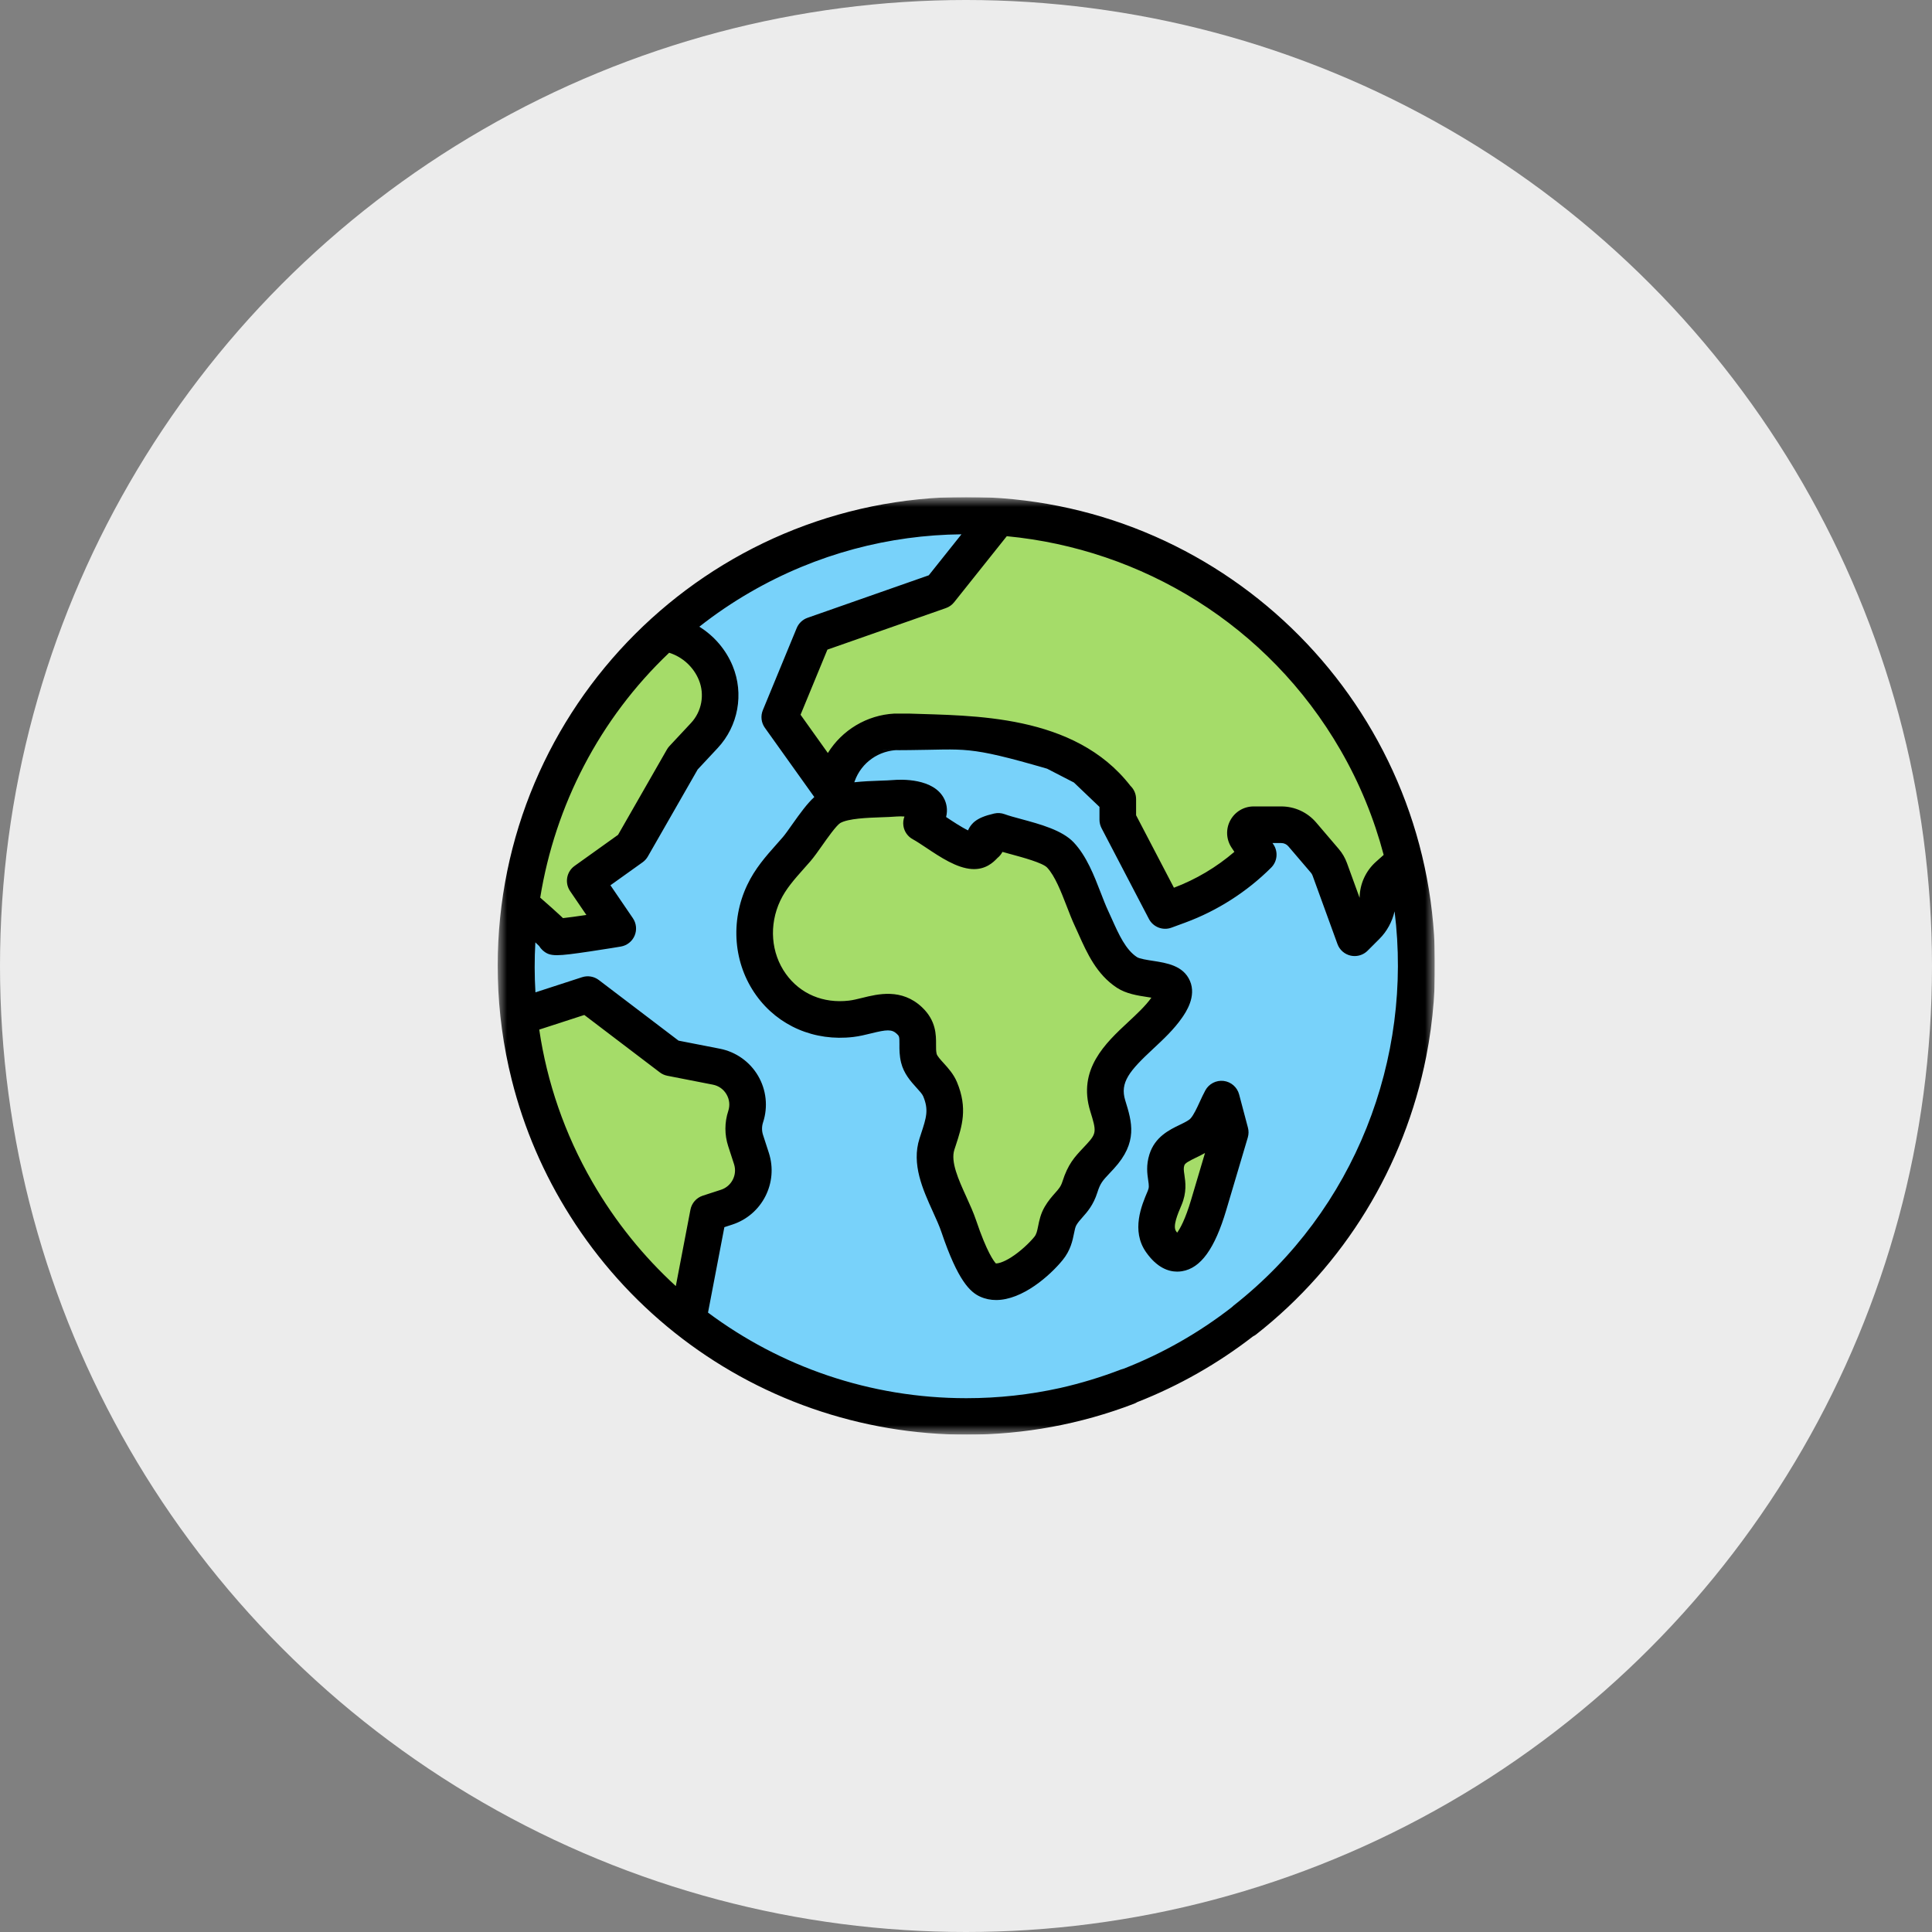
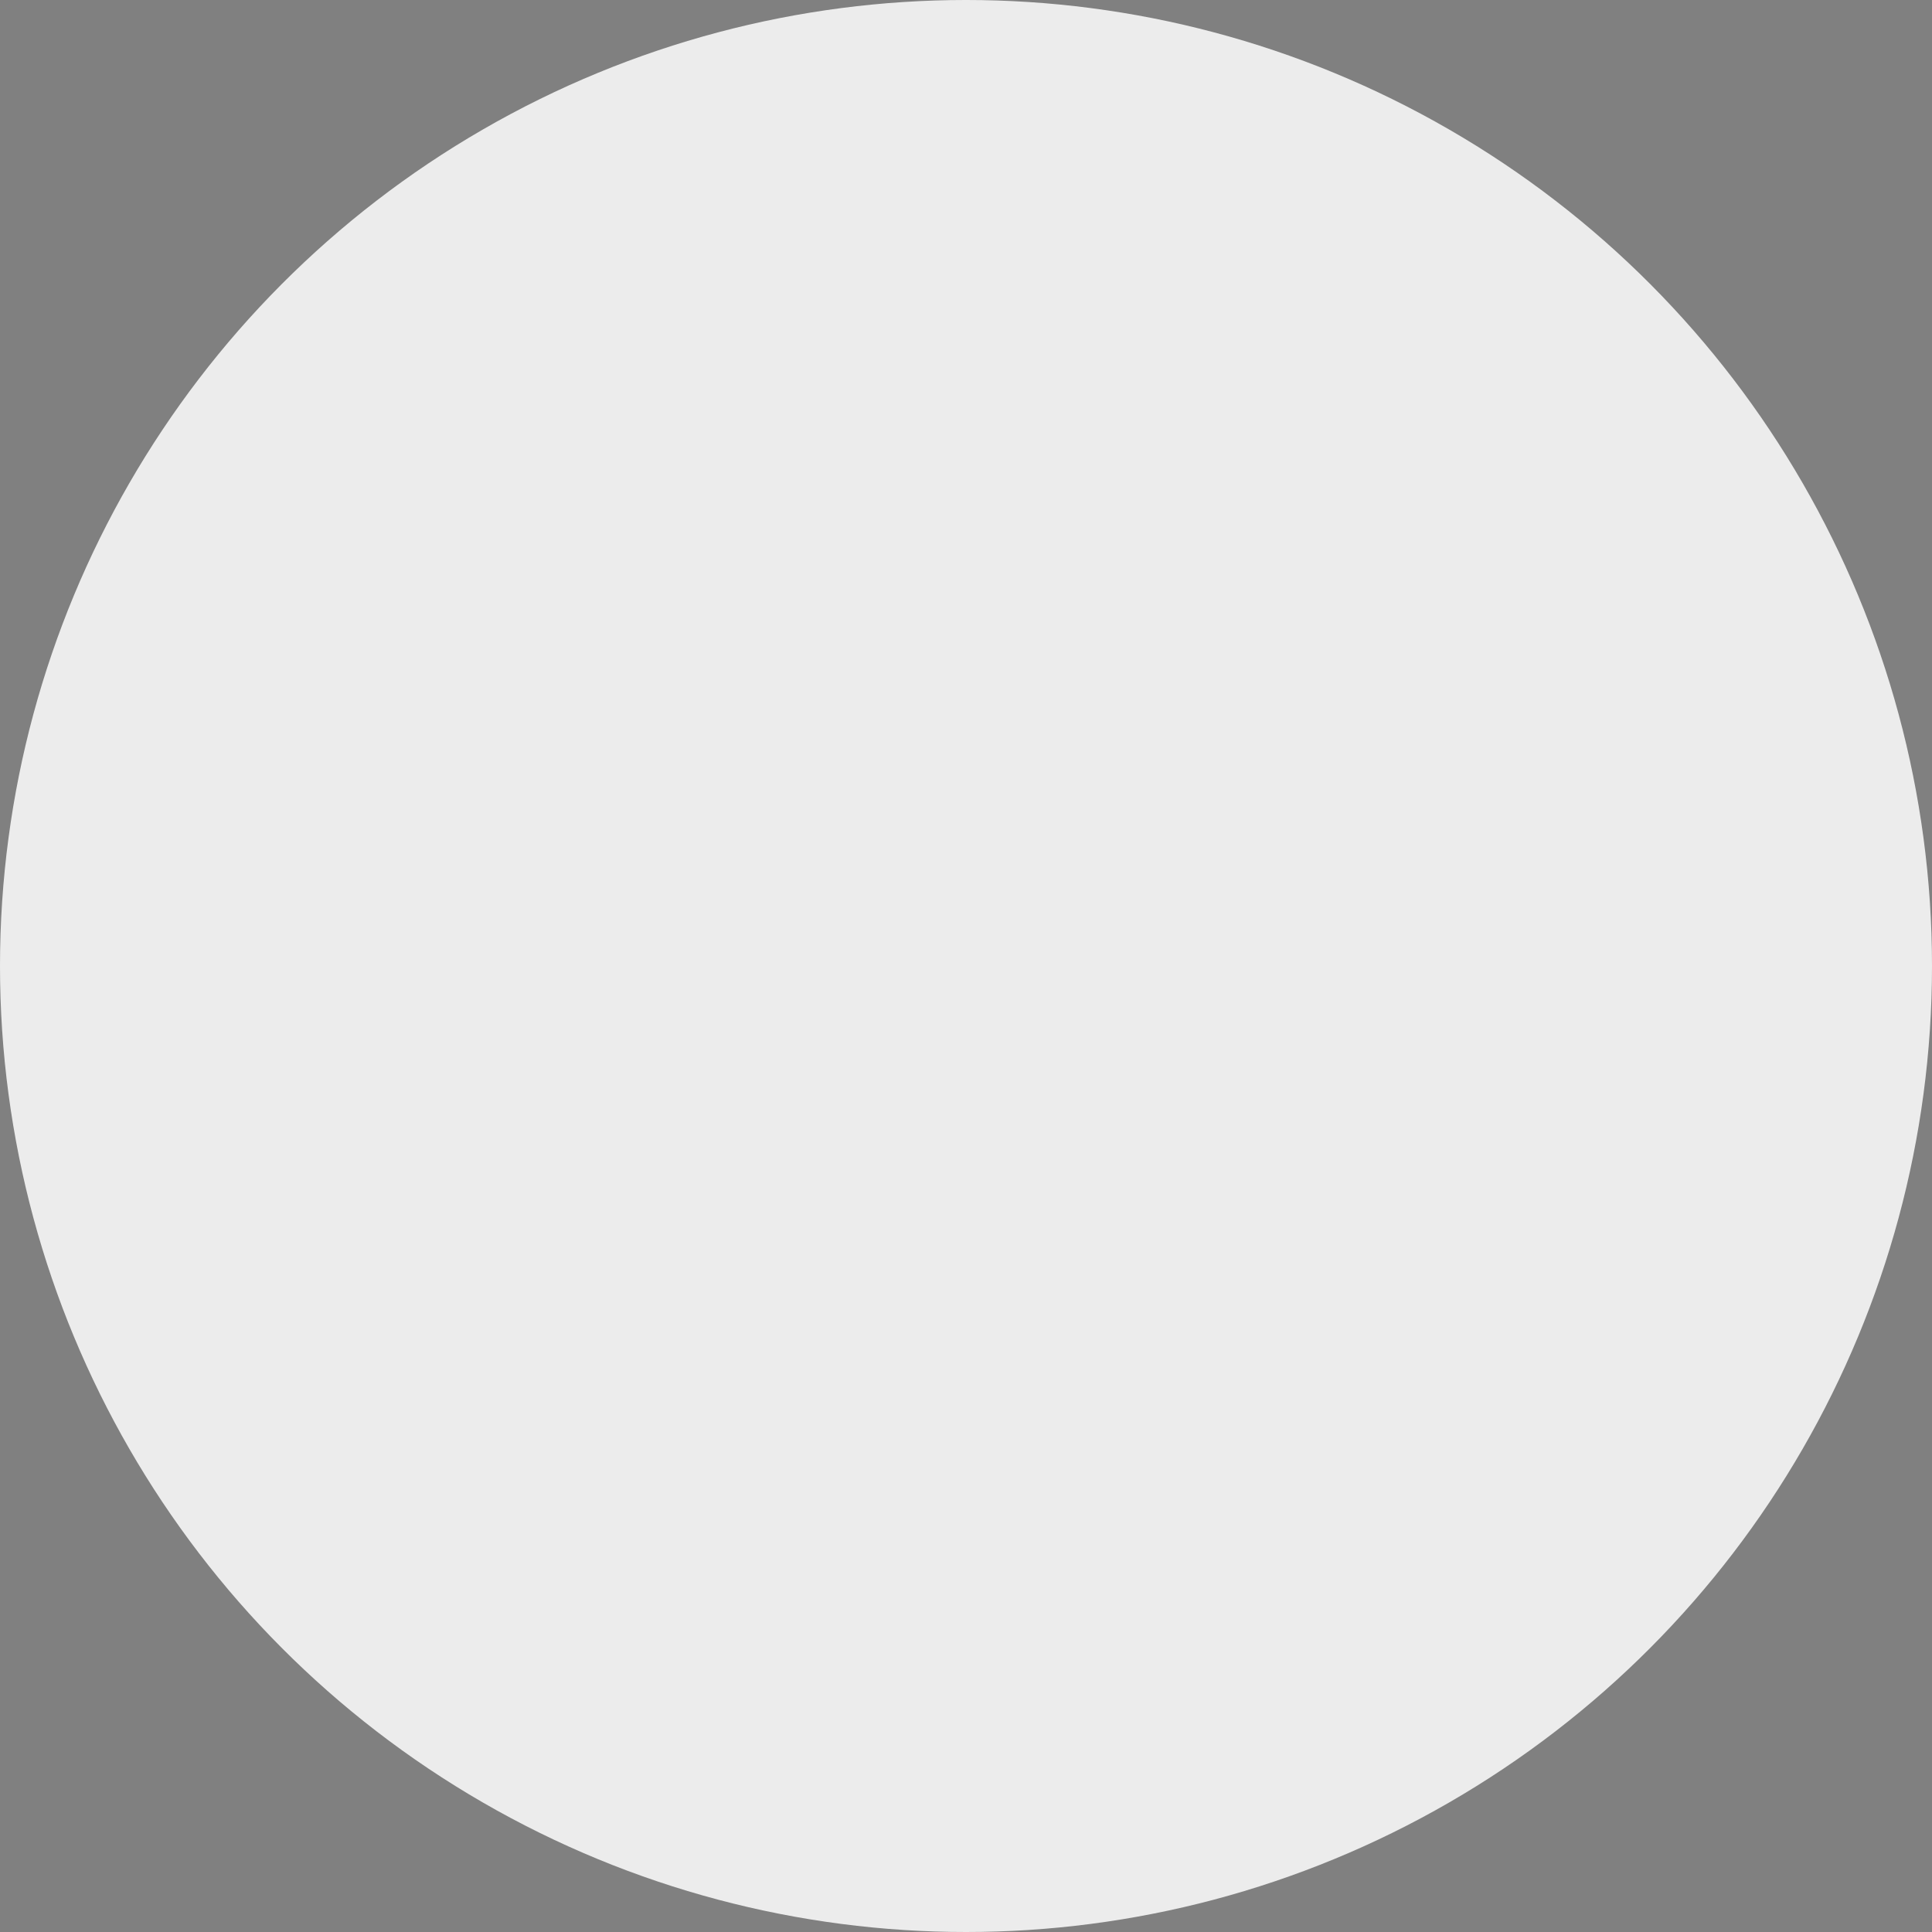
<svg xmlns="http://www.w3.org/2000/svg" width="101" height="101" viewBox="0 0 101 101" fill="none">
  <rect x="0" y="0" width="101" height="101" fill="#808080" stroke="none" />
  <circle cx="50.5" cy="50.5" r="50.5" fill="#ECECEC" />
  <g clip-path="url(#clip0_320_4617)">
    <mask id="mask0_320_4617" style="mask-type:luminance" maskUnits="userSpaceOnUse" x="26" y="26" width="49" height="49">
-       <path d="M75 26H26V75H75V26Z" fill="white" />
-     </mask>
+       </mask>
    <g mask="url(#mask0_320_4617)">
      <path d="M62.269 70.888C51.011 77.388 36.616 73.531 30.117 62.273C23.617 51.016 27.474 36.62 38.732 30.121C49.989 23.621 64.384 27.479 70.884 38.736C77.383 49.993 73.526 64.388 62.269 70.888Z" fill="#78D2FA" />
      <path d="M52.167 43.462C51.998 43.501 51.669 43.585 51.528 43.699C51.35 43.841 51.627 44.025 51.526 44.106C51.351 44.246 51.225 44.499 50.851 44.476C50.07 44.426 48.869 43.415 48.155 43.033C49.306 41.849 47.486 41.672 46.776 41.731C45.857 41.808 44.267 41.725 43.437 42.192C42.861 42.517 42.087 43.863 41.623 44.398C40.977 45.142 40.327 45.788 39.906 46.679C38.362 49.947 40.738 53.7 44.474 53.261C45.511 53.139 46.599 52.487 47.518 53.347C48.195 53.981 47.837 54.578 48.016 55.318C48.171 55.957 48.88 56.351 49.125 56.939C49.595 58.065 49.298 58.77 48.962 59.809C48.522 61.172 49.66 62.79 50.104 64.106C50.327 64.769 50.977 66.624 51.616 66.914C52.62 67.37 54.194 66.001 54.794 65.265C55.262 64.689 55.109 64.105 55.424 63.566C55.765 62.982 56.196 62.807 56.435 62.055C56.692 61.245 56.96 61.043 57.503 60.451C58.378 59.499 58.242 58.943 57.893 57.814C57.166 55.468 59.806 54.372 60.995 52.65C62.237 50.853 59.837 51.452 58.896 50.837C57.928 50.205 57.506 49.003 57.04 48.007C56.573 47.011 56.188 45.514 55.416 44.696C54.821 44.066 53.012 43.773 52.167 43.462Z" fill="#A5DC69" />
      <path d="M64.318 59.196C63.943 60.461 63.568 61.725 63.193 62.99C62.93 63.874 62.003 66.766 60.702 64.914C60.207 64.21 60.609 63.287 60.885 62.64C61.233 61.822 60.763 61.411 61.005 60.637C61.284 59.75 62.429 59.72 62.971 59.096C63.348 58.661 63.581 57.97 63.858 57.461C64.011 58.039 64.165 58.618 64.318 59.196Z" fill="#A5DC69" />
-       <path d="M70.898 38.737C66.844 31.715 59.719 27.573 52.199 27.027L49.121 30.888L42.524 33.201L40.754 37.491L43.484 41.315L43.774 40.507C44.259 39.157 45.538 38.256 46.972 38.256H51.472L56.644 40.074L58.425 41.774V42.855L60.901 47.598L61.622 47.332C63.18 46.758 64.594 45.853 65.767 44.679L65.17 43.782C64.979 43.497 65.184 43.115 65.527 43.115H66.97C67.392 43.115 67.794 43.3 68.068 43.621L69.247 45.002C69.36 45.133 69.447 45.284 69.507 45.447L70.808 49.024L71.427 48.405C71.817 48.014 72.015 47.482 72.024 46.93C72.032 46.486 72.224 46.065 72.556 45.769L73.031 45.346C73.15 45.239 73.283 45.153 73.424 45.088C72.909 42.912 72.074 40.773 70.898 38.737Z" fill="#A5DC69" />
-       <path d="M35.678 39.656L36.804 38.449C37.625 37.57 37.857 36.292 37.399 35.18C36.914 34.003 35.852 33.241 34.675 33.083C30.518 36.854 27.933 41.923 27.189 47.293C28.068 48.061 28.988 48.883 28.983 48.956C28.973 49.094 32.276 48.541 32.276 48.541L30.576 46.046L33.018 44.3L35.678 39.656Z" fill="#A5DC69" />
      <path d="M37.971 63.109C39.032 62.764 39.612 61.624 39.268 60.563L38.965 59.63C38.832 59.223 38.833 58.784 38.966 58.377C39.345 57.222 38.627 55.997 37.434 55.764L35.056 55.299L30.711 51.996L27.119 53.163C27.472 56.282 28.456 59.382 30.126 62.274C31.671 64.949 33.661 67.205 35.949 69.005L37.02 63.418L37.971 63.109Z" fill="#A5DC69" />
      <path d="M61.795 66.456C62.772 66.297 63.505 65.281 64.105 63.26L65.231 59.467C65.281 59.298 65.284 59.119 65.238 58.949L64.778 57.213C64.677 56.834 64.356 56.555 63.967 56.508C63.577 56.463 63.199 56.658 63.012 57.002C62.907 57.196 62.812 57.401 62.721 57.599C62.568 57.932 62.409 58.276 62.243 58.466C62.151 58.573 61.912 58.688 61.682 58.8C61.131 59.065 60.376 59.43 60.088 60.349C59.909 60.919 59.976 61.37 60.024 61.699C60.067 61.984 60.076 62.083 60 62.263L59.99 62.285C59.686 63 59.119 64.331 59.914 65.462C60.481 66.269 61.077 66.477 61.54 66.477C61.631 66.477 61.716 66.469 61.795 66.456ZM61.48 64.362C61.297 64.101 61.57 63.46 61.751 63.035L61.761 63.013C62.052 62.328 61.974 61.802 61.918 61.418C61.881 61.172 61.868 61.067 61.914 60.922C61.951 60.802 62.176 60.687 62.513 60.523C62.663 60.451 62.828 60.372 62.995 60.275L62.27 62.716C61.965 63.746 61.694 64.227 61.538 64.441C61.52 64.418 61.501 64.392 61.48 64.362Z" fill="black" />
      <path fill-rule="evenodd" clip-rule="evenodd" d="M42.445 73.628C37.209 71.801 32.751 68.244 29.801 63.561C28.431 61.396 27.391 59.002 26.752 56.449C26.314 54.707 26.071 52.925 26.028 51.131C26.022 50.914 26.019 50.697 26.019 50.478C26.019 36.947 36.988 25.978 50.519 25.978C63.722 25.978 74.486 36.422 75 49.499C75.079 51.41 74.933 53.336 74.558 55.239C73.421 60.996 70.266 66.152 65.673 69.757C65.619 69.799 65.562 69.835 65.502 69.864C63.674 71.279 61.641 72.441 59.455 73.298C59.403 73.331 59.346 73.359 59.287 73.382C56.482 74.46 53.514 75 50.541 75C47.807 75 45.068 74.543 42.445 73.628ZM37.868 64.153L37.013 68.619C40.782 71.43 45.456 73.094 50.519 73.094C52.202 73.094 53.842 72.91 55.419 72.561C56.487 72.32 57.55 71.999 58.6 71.595C58.646 71.578 58.693 71.564 58.739 71.553C60.786 70.754 62.689 69.666 64.395 68.338C64.425 68.307 64.457 68.278 64.491 68.251C70.853 63.258 73.863 55.318 72.905 47.642C72.776 48.192 72.506 48.689 72.114 49.081L71.495 49.7C71.313 49.882 71.069 49.98 70.818 49.98C70.749 49.98 70.68 49.973 70.611 49.958C70.291 49.887 70.03 49.658 69.919 49.351L68.618 45.773C68.597 45.718 68.568 45.667 68.53 45.623L67.351 44.243C67.258 44.134 67.123 44.072 66.98 44.072H66.523L66.574 44.148C66.827 44.528 66.777 45.033 66.455 45.356C65.192 46.618 63.639 47.612 61.964 48.23L61.243 48.495C60.792 48.662 60.286 48.467 60.063 48.041L57.587 43.297C57.516 43.16 57.478 43.008 57.478 42.854V42.183L56.142 40.908L54.739 40.185C50.525 38.961 50.519 39.189 47.527 39.213C44.534 39.237 46.983 39.213 46.983 39.213C45.955 39.213 45.032 39.862 44.685 40.829L44.661 40.895C45.119 40.844 45.581 40.827 45.999 40.812C46.265 40.803 46.517 40.794 46.715 40.777C47.065 40.748 48.84 40.659 49.375 41.79C49.469 41.99 49.56 42.311 49.46 42.711L49.478 42.723C49.775 42.921 50.257 43.242 50.607 43.41C50.711 43.157 50.888 43 50.948 42.952C51.174 42.77 51.479 42.644 51.968 42.53C52.15 42.487 52.342 42.498 52.518 42.563C52.728 42.641 53.047 42.728 53.385 42.819C54.389 43.091 55.527 43.399 56.131 44.039C56.802 44.751 57.197 45.772 57.545 46.673C57.677 47.014 57.801 47.336 57.925 47.601C57.994 47.748 58.062 47.898 58.13 48.051L58.134 48.06C58.484 48.841 58.846 49.649 59.439 50.036C59.573 50.124 59.995 50.188 60.274 50.231C60.981 50.34 61.861 50.474 62.207 51.278C62.56 52.096 61.989 52.922 61.802 53.194C61.373 53.815 60.818 54.331 60.282 54.831C59.045 55.983 58.533 56.586 58.826 57.53C59.173 58.652 59.502 59.712 58.227 61.099C58.152 61.181 58.081 61.257 58.015 61.326C57.637 61.728 57.523 61.85 57.366 62.344C57.159 62.996 56.84 63.356 56.583 63.645C56.456 63.788 56.355 63.902 56.27 64.048C56.214 64.144 56.184 64.291 56.147 64.476C56.072 64.849 55.97 65.359 55.555 65.869C54.894 66.681 53.454 67.962 52.074 67.962C51.791 67.962 51.51 67.908 51.239 67.785C50.722 67.55 50.077 66.965 49.216 64.412C49.109 64.094 48.946 63.734 48.773 63.354C48.241 62.182 47.638 60.853 48.071 59.514L48.145 59.286C48.43 58.418 48.56 58.022 48.261 57.307C48.214 57.194 48.061 57.026 47.913 56.864C47.617 56.537 47.248 56.131 47.105 55.543C47.016 55.176 47.018 54.854 47.02 54.595C47.022 54.188 47.011 54.166 46.883 54.046C46.619 53.799 46.359 53.82 45.539 54.023C45.242 54.096 44.934 54.172 44.604 54.211C42.58 54.449 40.683 53.636 39.533 52.035C38.343 50.379 38.162 48.17 39.06 46.27C39.468 45.406 40.043 44.759 40.599 44.133C40.705 44.014 40.812 43.894 40.919 43.77C41.042 43.628 41.221 43.375 41.409 43.107C41.84 42.497 42.2 42.005 42.57 41.667L39.985 38.046C39.794 37.778 39.754 37.43 39.88 37.125L41.649 32.835C41.753 32.583 41.96 32.387 42.217 32.297L48.554 30.075L50.263 27.932C46.508 27.969 42.713 28.942 39.235 30.95C38.287 31.497 37.395 32.104 36.559 32.762C37.331 33.243 37.949 33.957 38.302 34.815C38.901 36.269 38.595 37.952 37.522 39.102L36.472 40.227L33.867 44.776C33.798 44.895 33.705 44.998 33.593 45.078L31.912 46.28L33.086 48.002C33.269 48.271 33.303 48.616 33.175 48.916C33.047 49.216 32.775 49.43 32.453 49.484C32.445 49.486 31.642 49.62 30.835 49.739C29.983 49.865 29.468 49.934 29.12 49.935C28.741 49.935 28.56 49.852 28.361 49.671C28.292 49.608 28.233 49.535 28.185 49.455C28.146 49.415 28.083 49.354 27.987 49.265C27.938 50.132 27.939 51.005 27.991 51.878L30.431 51.085C30.729 50.988 31.056 51.044 31.305 51.233L35.473 54.402L37.633 54.824C38.471 54.988 39.199 55.504 39.63 56.24C40.062 56.976 40.157 57.863 39.891 58.674C39.82 58.89 39.82 59.118 39.89 59.334L40.193 60.267C40.7 61.828 39.843 63.511 38.282 64.018L37.868 64.153ZM46.75 37.305H47.527C50.809 37.422 56.173 37.304 59.096 41.082C59.285 41.262 59.392 41.512 59.392 41.774V42.619L61.37 46.408C62.519 45.975 63.597 45.334 64.53 44.532L64.384 44.313C64.1 43.886 64.073 43.341 64.315 42.89C64.557 42.438 65.025 42.158 65.537 42.158H66.98C67.684 42.158 68.349 42.464 68.806 42.999L69.985 44.38C70.173 44.599 70.318 44.848 70.416 45.119L71.077 46.937L71.078 46.913C71.09 46.204 71.4 45.527 71.929 45.054L72.335 44.692C71.838 42.808 71.091 40.965 70.08 39.215C66.286 32.644 59.665 28.7 52.632 28.031L49.879 31.484C49.767 31.625 49.617 31.731 49.447 31.79L43.255 33.961L41.851 37.365L43.278 39.365C44.021 38.166 45.316 37.382 46.75 37.305ZM30.546 53.06L34.492 56.06C34.608 56.149 34.744 56.21 34.888 56.238L37.266 56.703C37.57 56.762 37.823 56.941 37.979 57.208C38.136 57.475 38.169 57.784 38.072 58.078C37.874 58.682 37.873 59.321 38.07 59.925L38.373 60.858C38.554 61.416 38.248 62.017 37.69 62.198L36.739 62.507C36.407 62.615 36.161 62.895 36.095 63.237L35.33 67.233C33.647 65.692 32.169 63.872 30.97 61.795C29.507 59.261 28.593 56.558 28.19 53.825L30.546 53.06ZM36.533 35.544C36.848 36.308 36.687 37.192 36.123 37.797L34.997 39.003C34.947 39.056 34.903 39.116 34.866 39.18L32.31 43.643L30.038 45.268C29.615 45.57 29.511 46.156 29.804 46.585L30.654 47.832C30.164 47.905 29.724 47.965 29.432 47.997C29.376 47.943 29.317 47.888 29.256 47.832C29.029 47.62 28.712 47.338 28.241 46.926C29.018 42.115 31.336 37.584 34.982 34.124C35.68 34.344 36.253 34.865 36.533 35.544ZM46.066 42.725C46.356 42.715 46.63 42.705 46.875 42.685C47.004 42.674 47.147 42.676 47.283 42.686C47.222 42.841 47.203 43.011 47.229 43.18C47.275 43.477 47.458 43.735 47.723 43.877C47.902 43.973 48.152 44.14 48.417 44.316C49.165 44.815 50.013 45.38 50.809 45.431C51.531 45.477 51.935 45.066 52.109 44.889L52.12 44.877C52.13 44.867 52.139 44.857 52.149 44.848C52.247 44.769 52.338 44.663 52.406 44.535C52.555 44.577 52.711 44.62 52.872 44.663L52.884 44.666C53.451 44.82 54.505 45.105 54.739 45.352C55.152 45.791 55.475 46.627 55.76 47.363C55.904 47.736 56.04 48.087 56.192 48.413C56.253 48.542 56.312 48.675 56.373 48.81L56.387 48.843C56.829 49.828 57.33 50.944 58.391 51.638C58.873 51.953 59.463 52.043 59.984 52.123C60.047 52.133 60.119 52.144 60.192 52.156C59.883 52.587 59.443 52.997 58.978 53.43C57.793 54.533 56.319 55.907 56.998 58.097C57.318 59.132 57.333 59.243 56.818 59.804C56.748 59.88 56.682 59.95 56.621 60.015C56.179 60.485 55.831 60.856 55.542 61.766C55.458 62.03 55.35 62.152 55.152 62.374C54.995 62.552 54.798 62.773 54.617 63.083C54.4 63.454 54.328 63.812 54.271 64.1C54.214 64.382 54.182 64.524 54.071 64.661C53.818 64.971 53.347 65.421 52.863 65.729C52.413 66.014 52.15 66.054 52.061 66.048C51.959 65.939 51.589 65.46 51.03 63.8C50.892 63.392 50.701 62.97 50.516 62.563C50.108 61.666 49.687 60.737 49.892 60.103L49.964 59.883C50.291 58.885 50.6 57.942 50.028 56.57C49.853 56.153 49.575 55.846 49.331 55.577C49.172 55.403 48.993 55.205 48.965 55.092C48.932 54.953 48.933 54.793 48.934 54.607C48.937 54.107 48.942 53.352 48.191 52.648C47.132 51.657 45.897 51.962 45.08 52.165L45.075 52.166C44.826 52.227 44.59 52.286 44.381 52.31C43.037 52.468 41.837 51.96 41.087 50.918C40.303 49.827 40.19 48.359 40.79 47.087C41.081 46.472 41.521 45.977 42.029 45.405L42.043 45.389C42.15 45.269 42.257 45.148 42.365 45.025C42.551 44.809 42.757 44.518 42.974 44.21C43.233 43.841 43.716 43.156 43.926 43.026C44.352 42.786 45.343 42.751 46.066 42.725Z" fill="black" />
    </g>
  </g>
  <defs>
    <clipPath id="clip0_320_4617">
      <rect width="49" height="49" fill="white" transform="translate(26 26)" />
    </clipPath>
  </defs>
</svg>